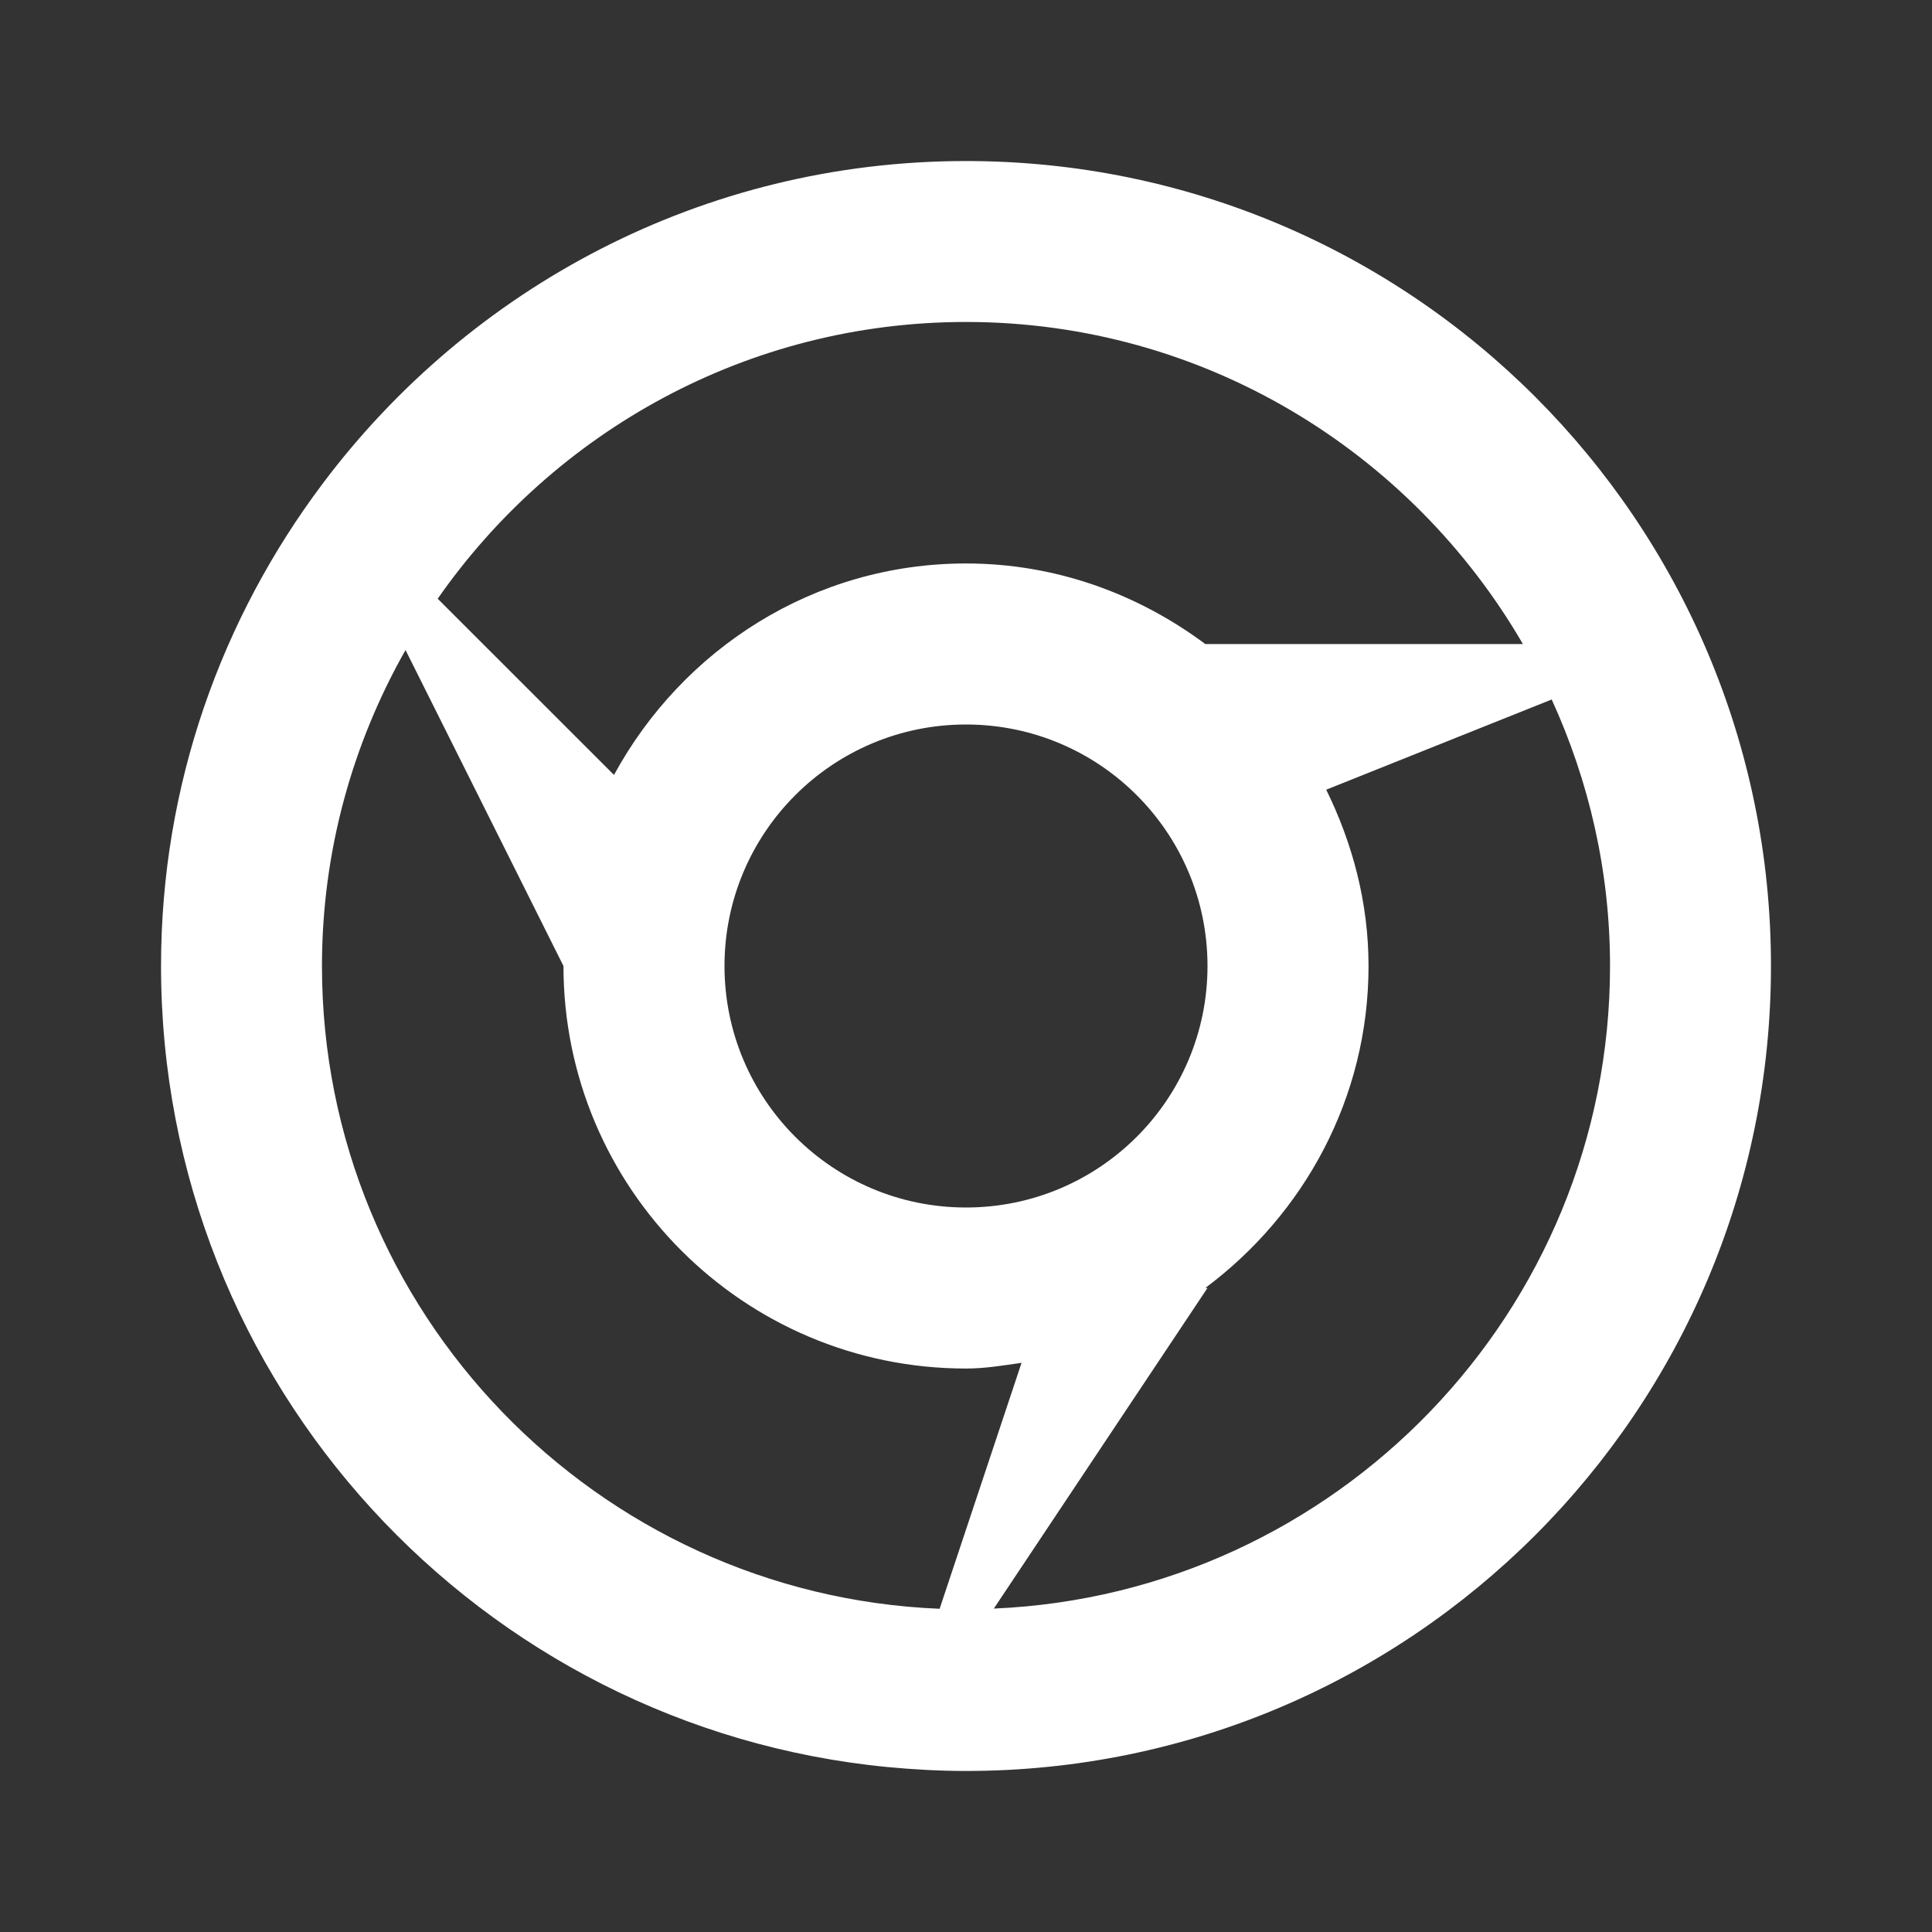
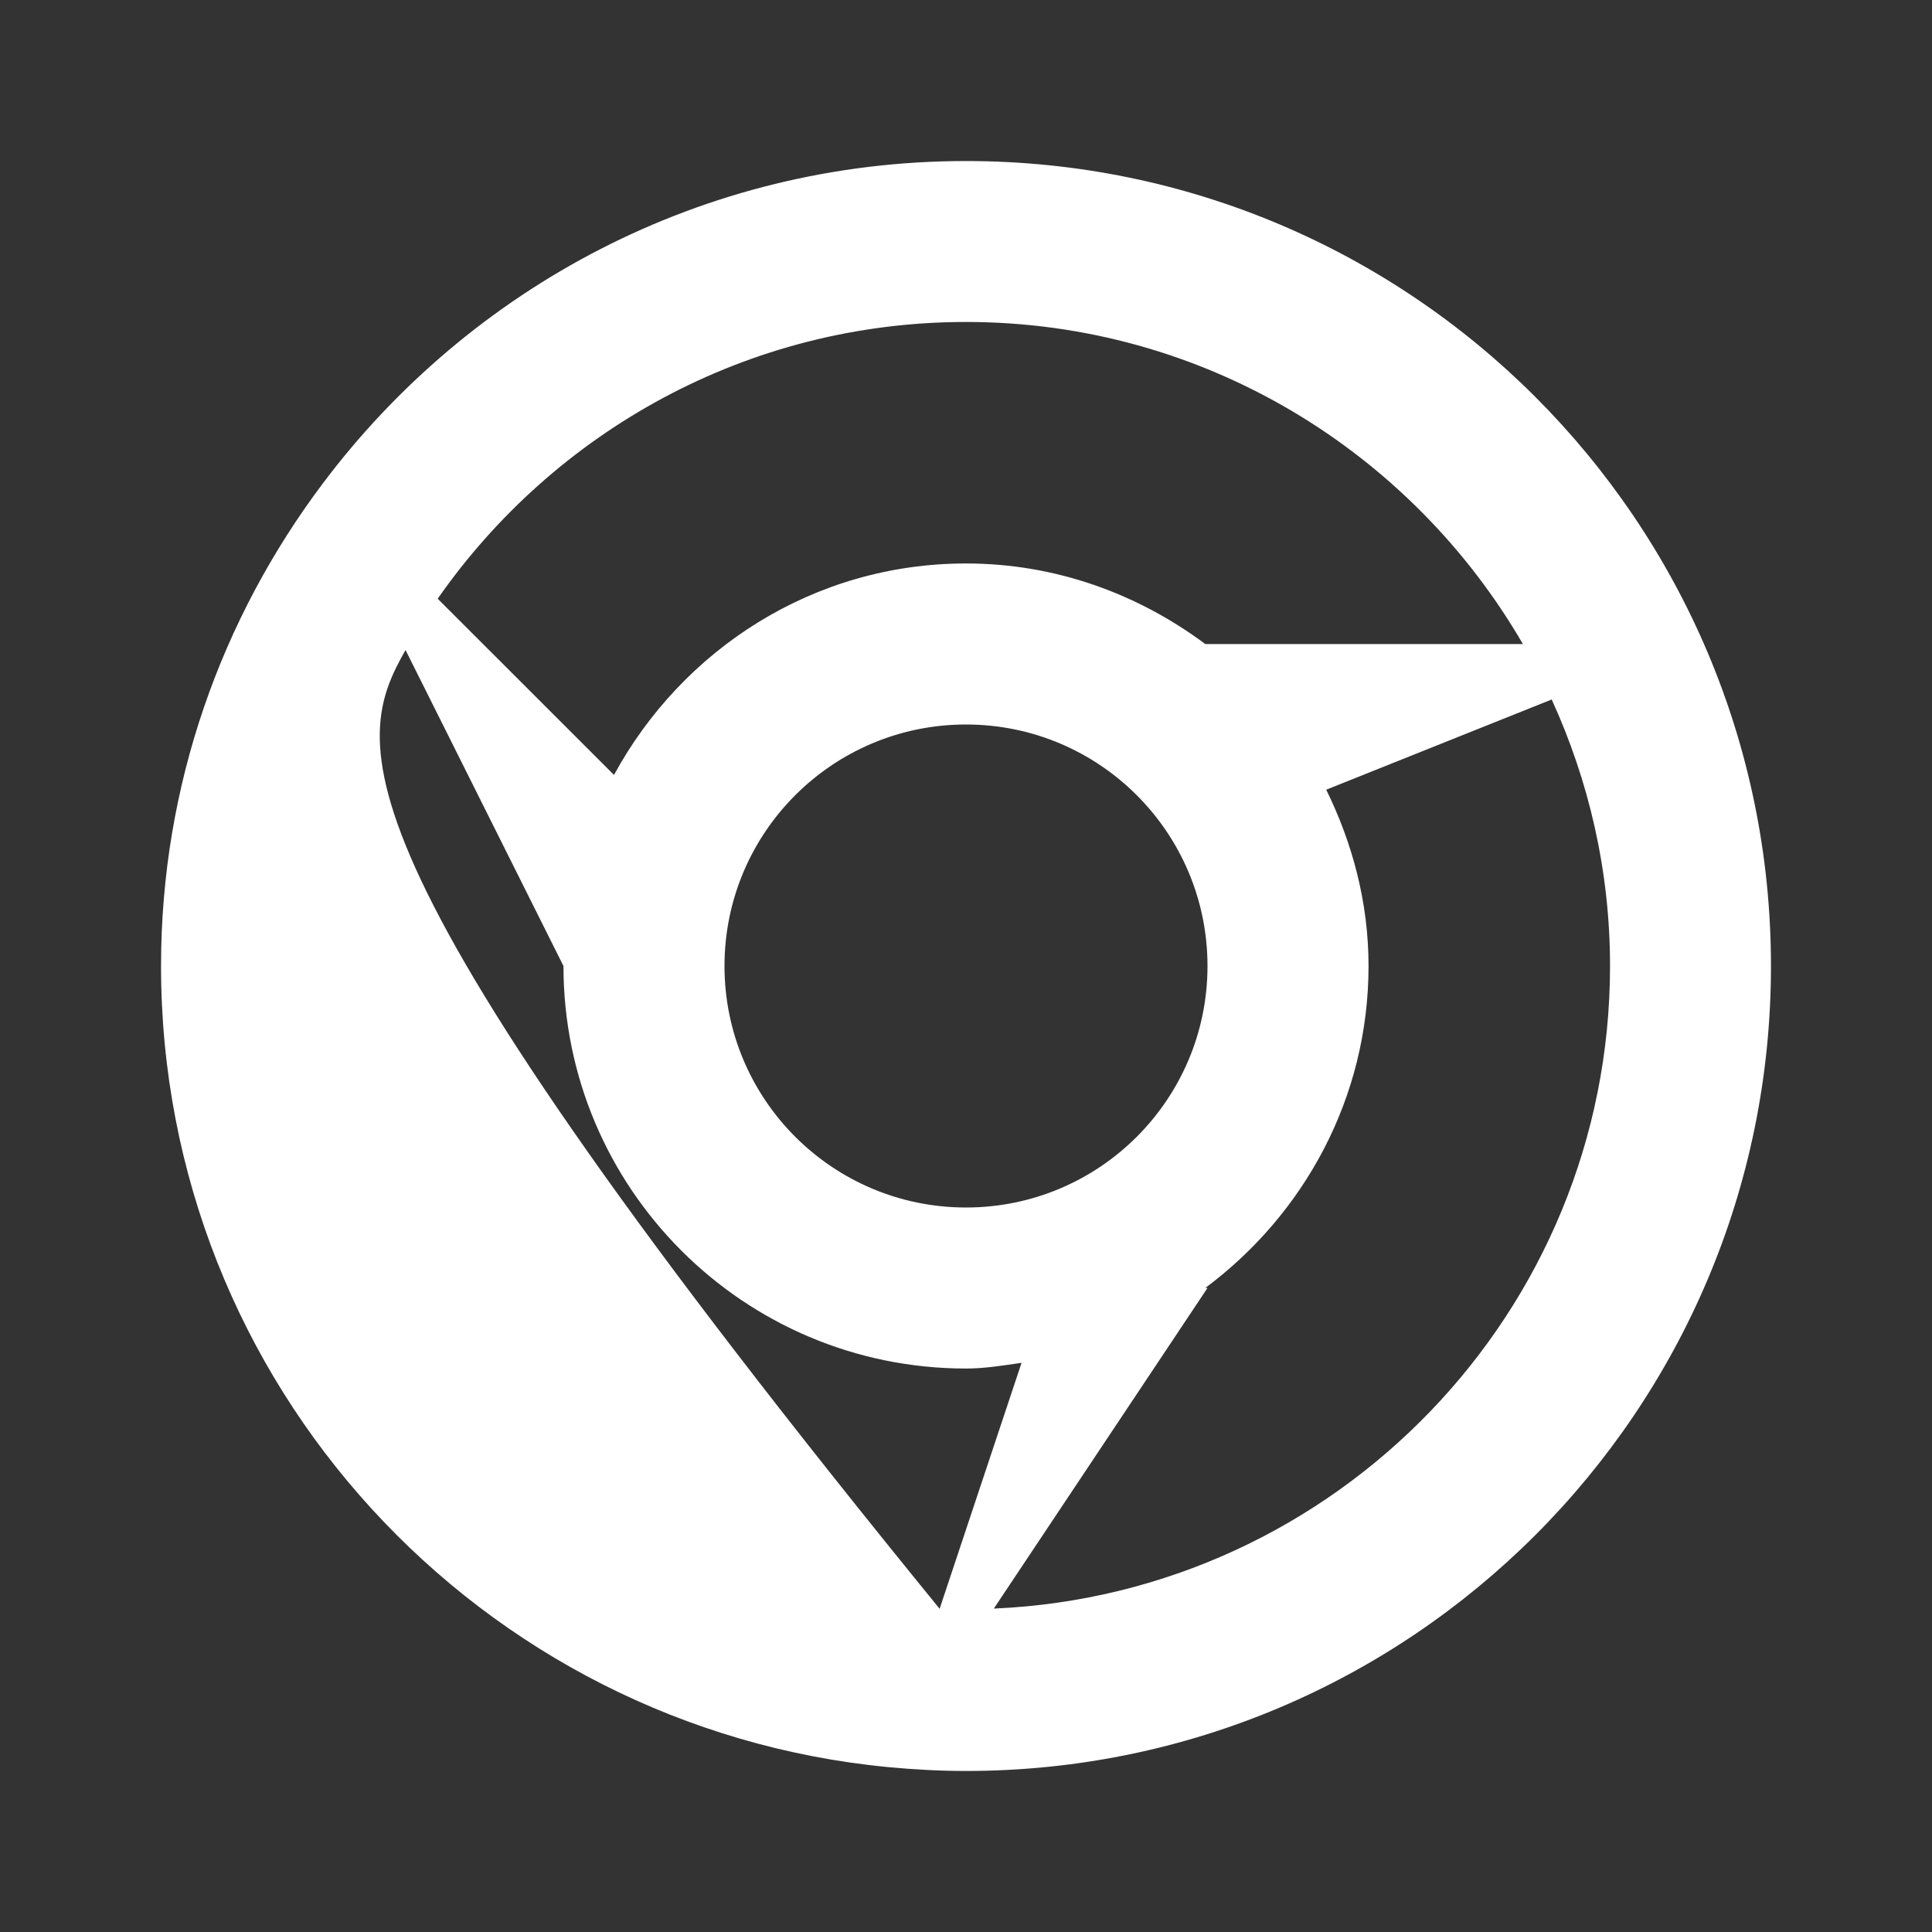
<svg xmlns="http://www.w3.org/2000/svg" width="20" height="20" viewBox="0 0 20 20" fill="none">
  <rect x="0" y="0" width="20" height="20" fill="#333333" stroke="none" />
-   <path d="M10 1.667C7.273 1.667 4.86 2.982 3.34 5.007C2.294 6.399 1.667 8.124 1.667 10C1.667 14.331 4.97 17.887 9.194 18.293C9.46 18.318 9.728 18.333 10 18.333C14.603 18.333 18.333 14.602 18.333 10C18.333 5.398 14.603 1.667 10 1.667ZM10 3.333C12.461 3.333 14.61 4.677 15.765 6.667H12.477C11.783 6.15 10.932 5.833 10 5.833C8.419 5.833 7.062 6.725 6.356 8.022L4.531 6.198C5.737 4.469 7.737 3.333 10 3.333ZM4.198 6.729L5.833 10C5.833 12.301 7.699 14.167 10 14.167C10.197 14.167 10.385 14.135 10.575 14.108L9.727 16.654C6.178 16.509 3.333 13.584 3.333 10C3.333 8.811 3.65 7.696 4.198 6.729ZM16.063 7.241C16.448 8.083 16.667 9.016 16.667 10C16.667 13.579 13.83 16.5 10.288 16.652L12.5 13.333H12.477C13.496 12.574 14.167 11.369 14.167 10C14.167 9.343 14.001 8.729 13.729 8.175L16.063 7.241ZM10 7.5C11.381 7.5 12.5 8.619 12.5 10C12.5 11.381 11.381 12.5 10 12.5C8.619 12.5 7.5 11.381 7.5 10C7.5 8.619 8.619 7.5 10 7.5Z" fill="white" />
+   <path d="M10 1.667C7.273 1.667 4.86 2.982 3.34 5.007C2.294 6.399 1.667 8.124 1.667 10C1.667 14.331 4.97 17.887 9.194 18.293C9.46 18.318 9.728 18.333 10 18.333C14.603 18.333 18.333 14.602 18.333 10C18.333 5.398 14.603 1.667 10 1.667ZM10 3.333C12.461 3.333 14.61 4.677 15.765 6.667H12.477C11.783 6.15 10.932 5.833 10 5.833C8.419 5.833 7.062 6.725 6.356 8.022L4.531 6.198C5.737 4.469 7.737 3.333 10 3.333ZM4.198 6.729L5.833 10C5.833 12.301 7.699 14.167 10 14.167C10.197 14.167 10.385 14.135 10.575 14.108L9.727 16.654C3.333 8.811 3.65 7.696 4.198 6.729ZM16.063 7.241C16.448 8.083 16.667 9.016 16.667 10C16.667 13.579 13.83 16.5 10.288 16.652L12.5 13.333H12.477C13.496 12.574 14.167 11.369 14.167 10C14.167 9.343 14.001 8.729 13.729 8.175L16.063 7.241ZM10 7.5C11.381 7.5 12.5 8.619 12.5 10C12.5 11.381 11.381 12.5 10 12.5C8.619 12.5 7.5 11.381 7.5 10C7.5 8.619 8.619 7.5 10 7.5Z" fill="white" />
</svg>